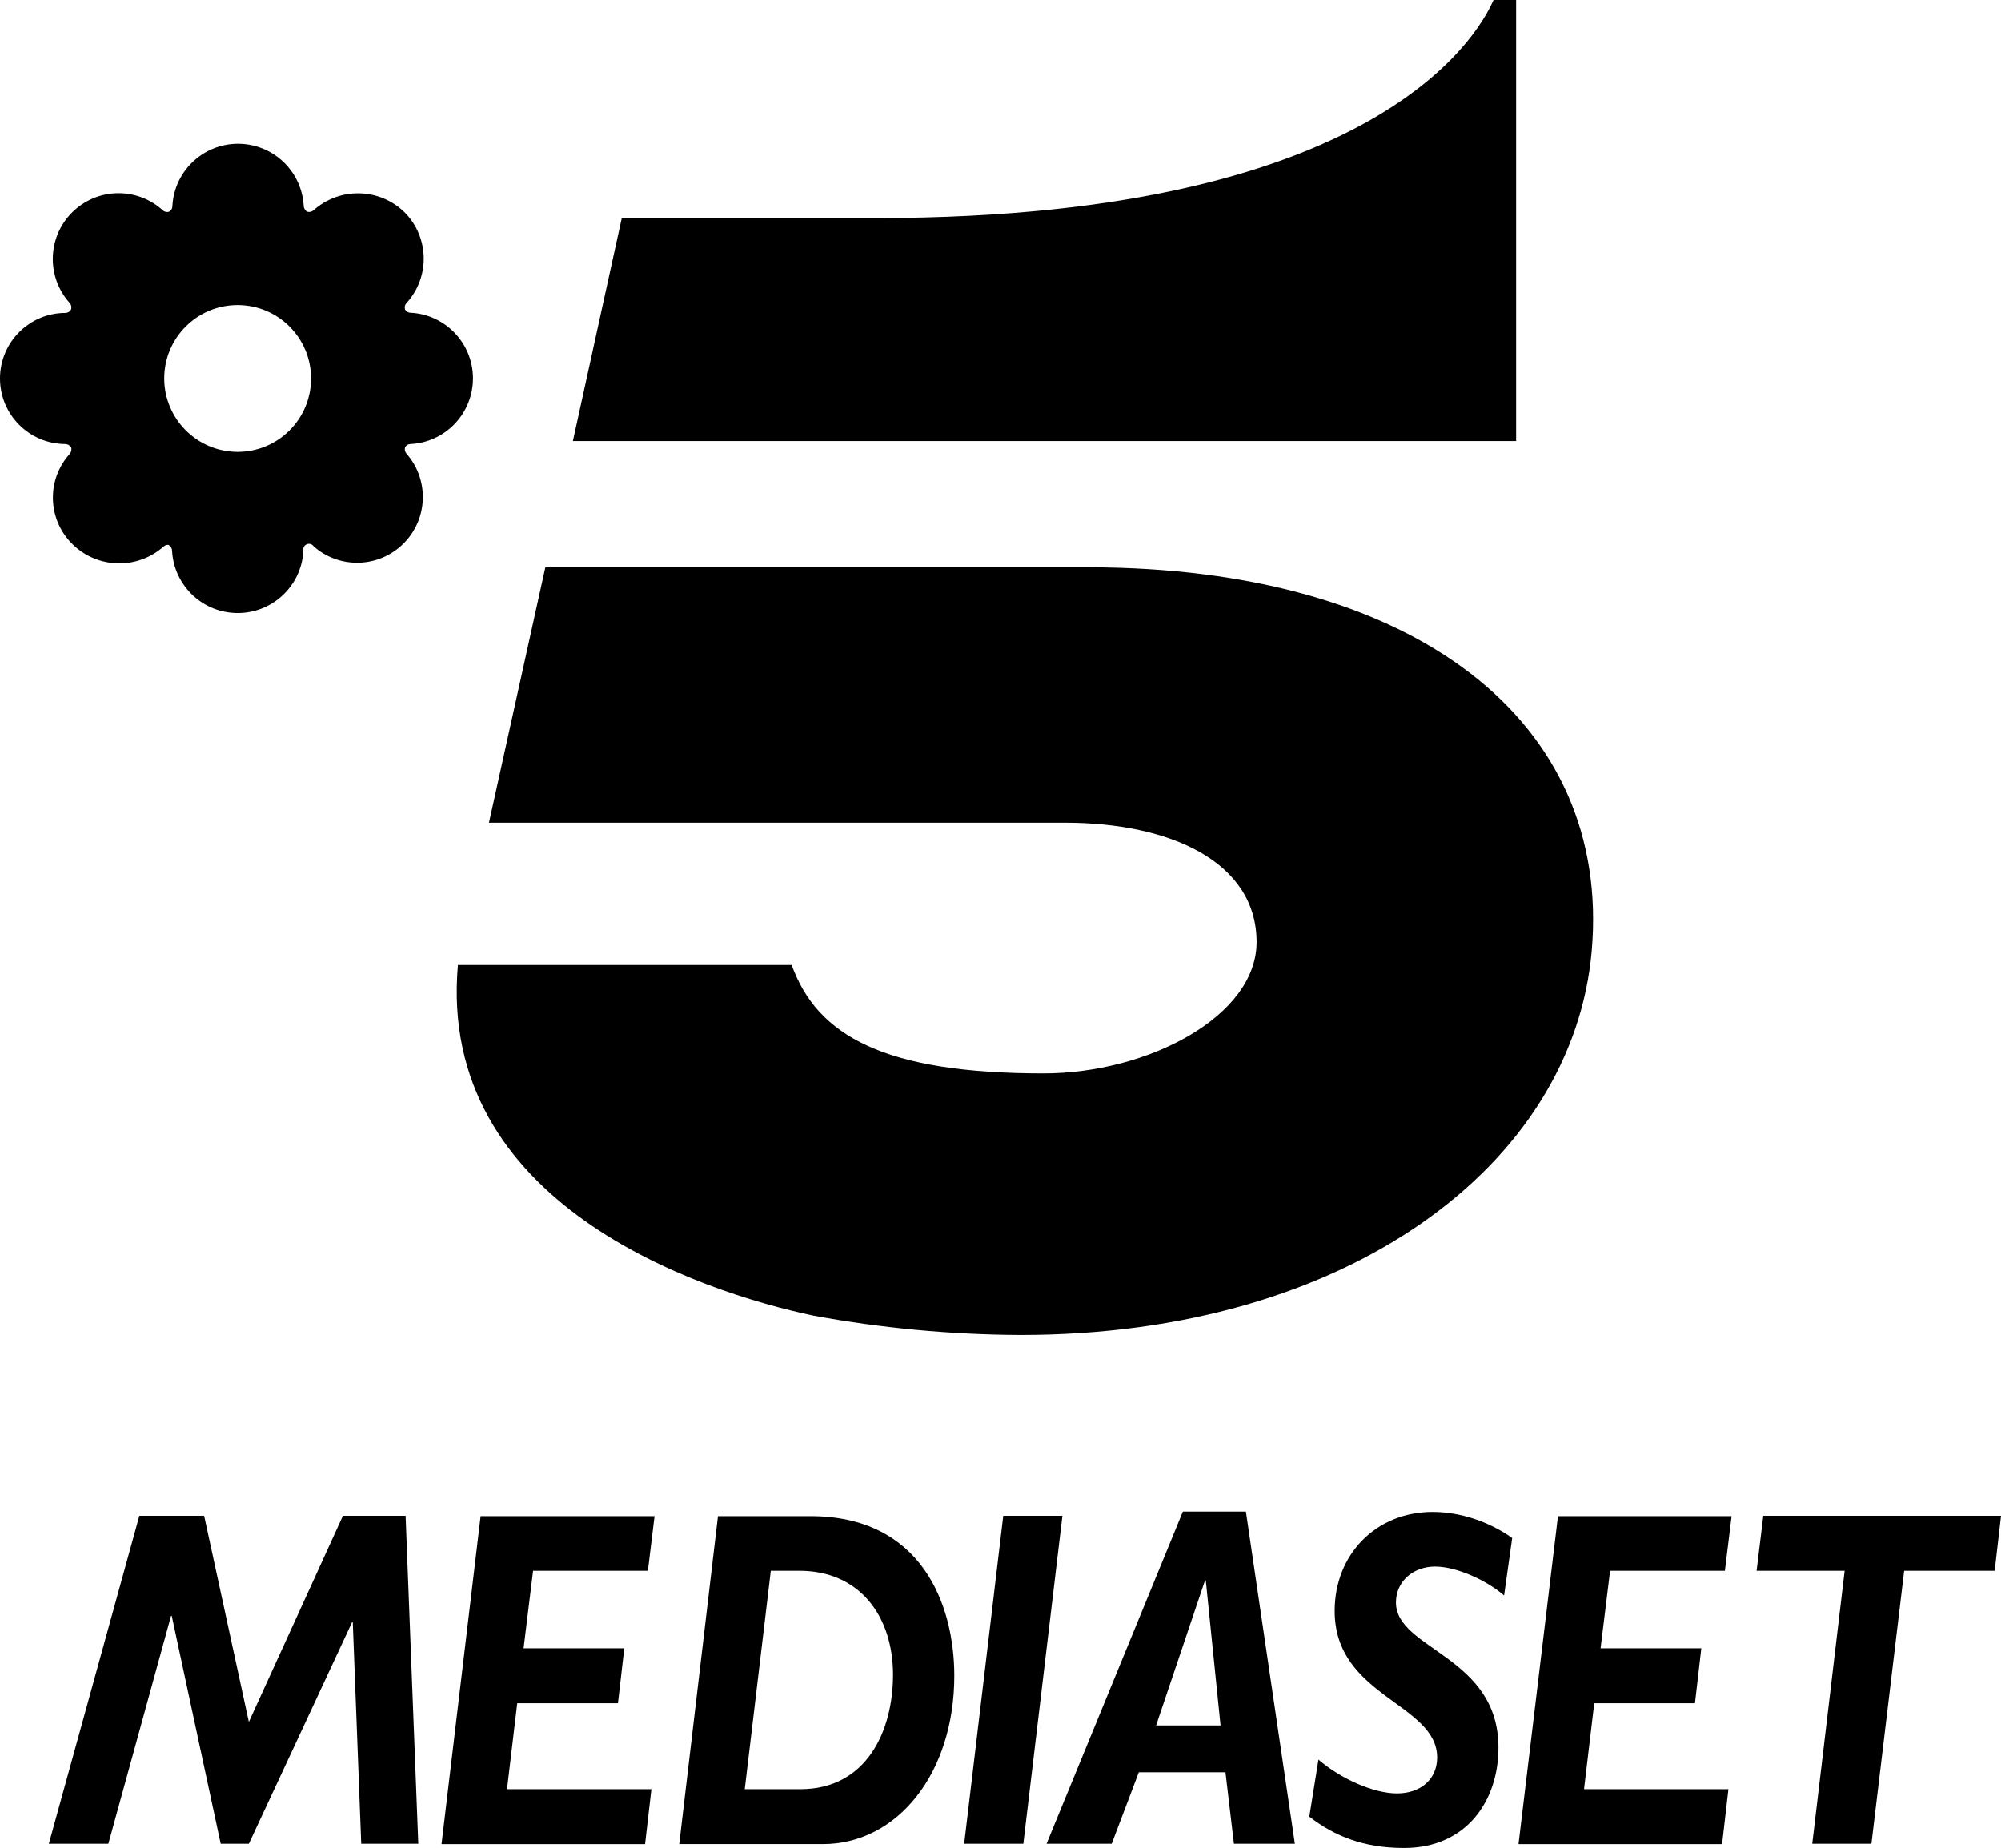
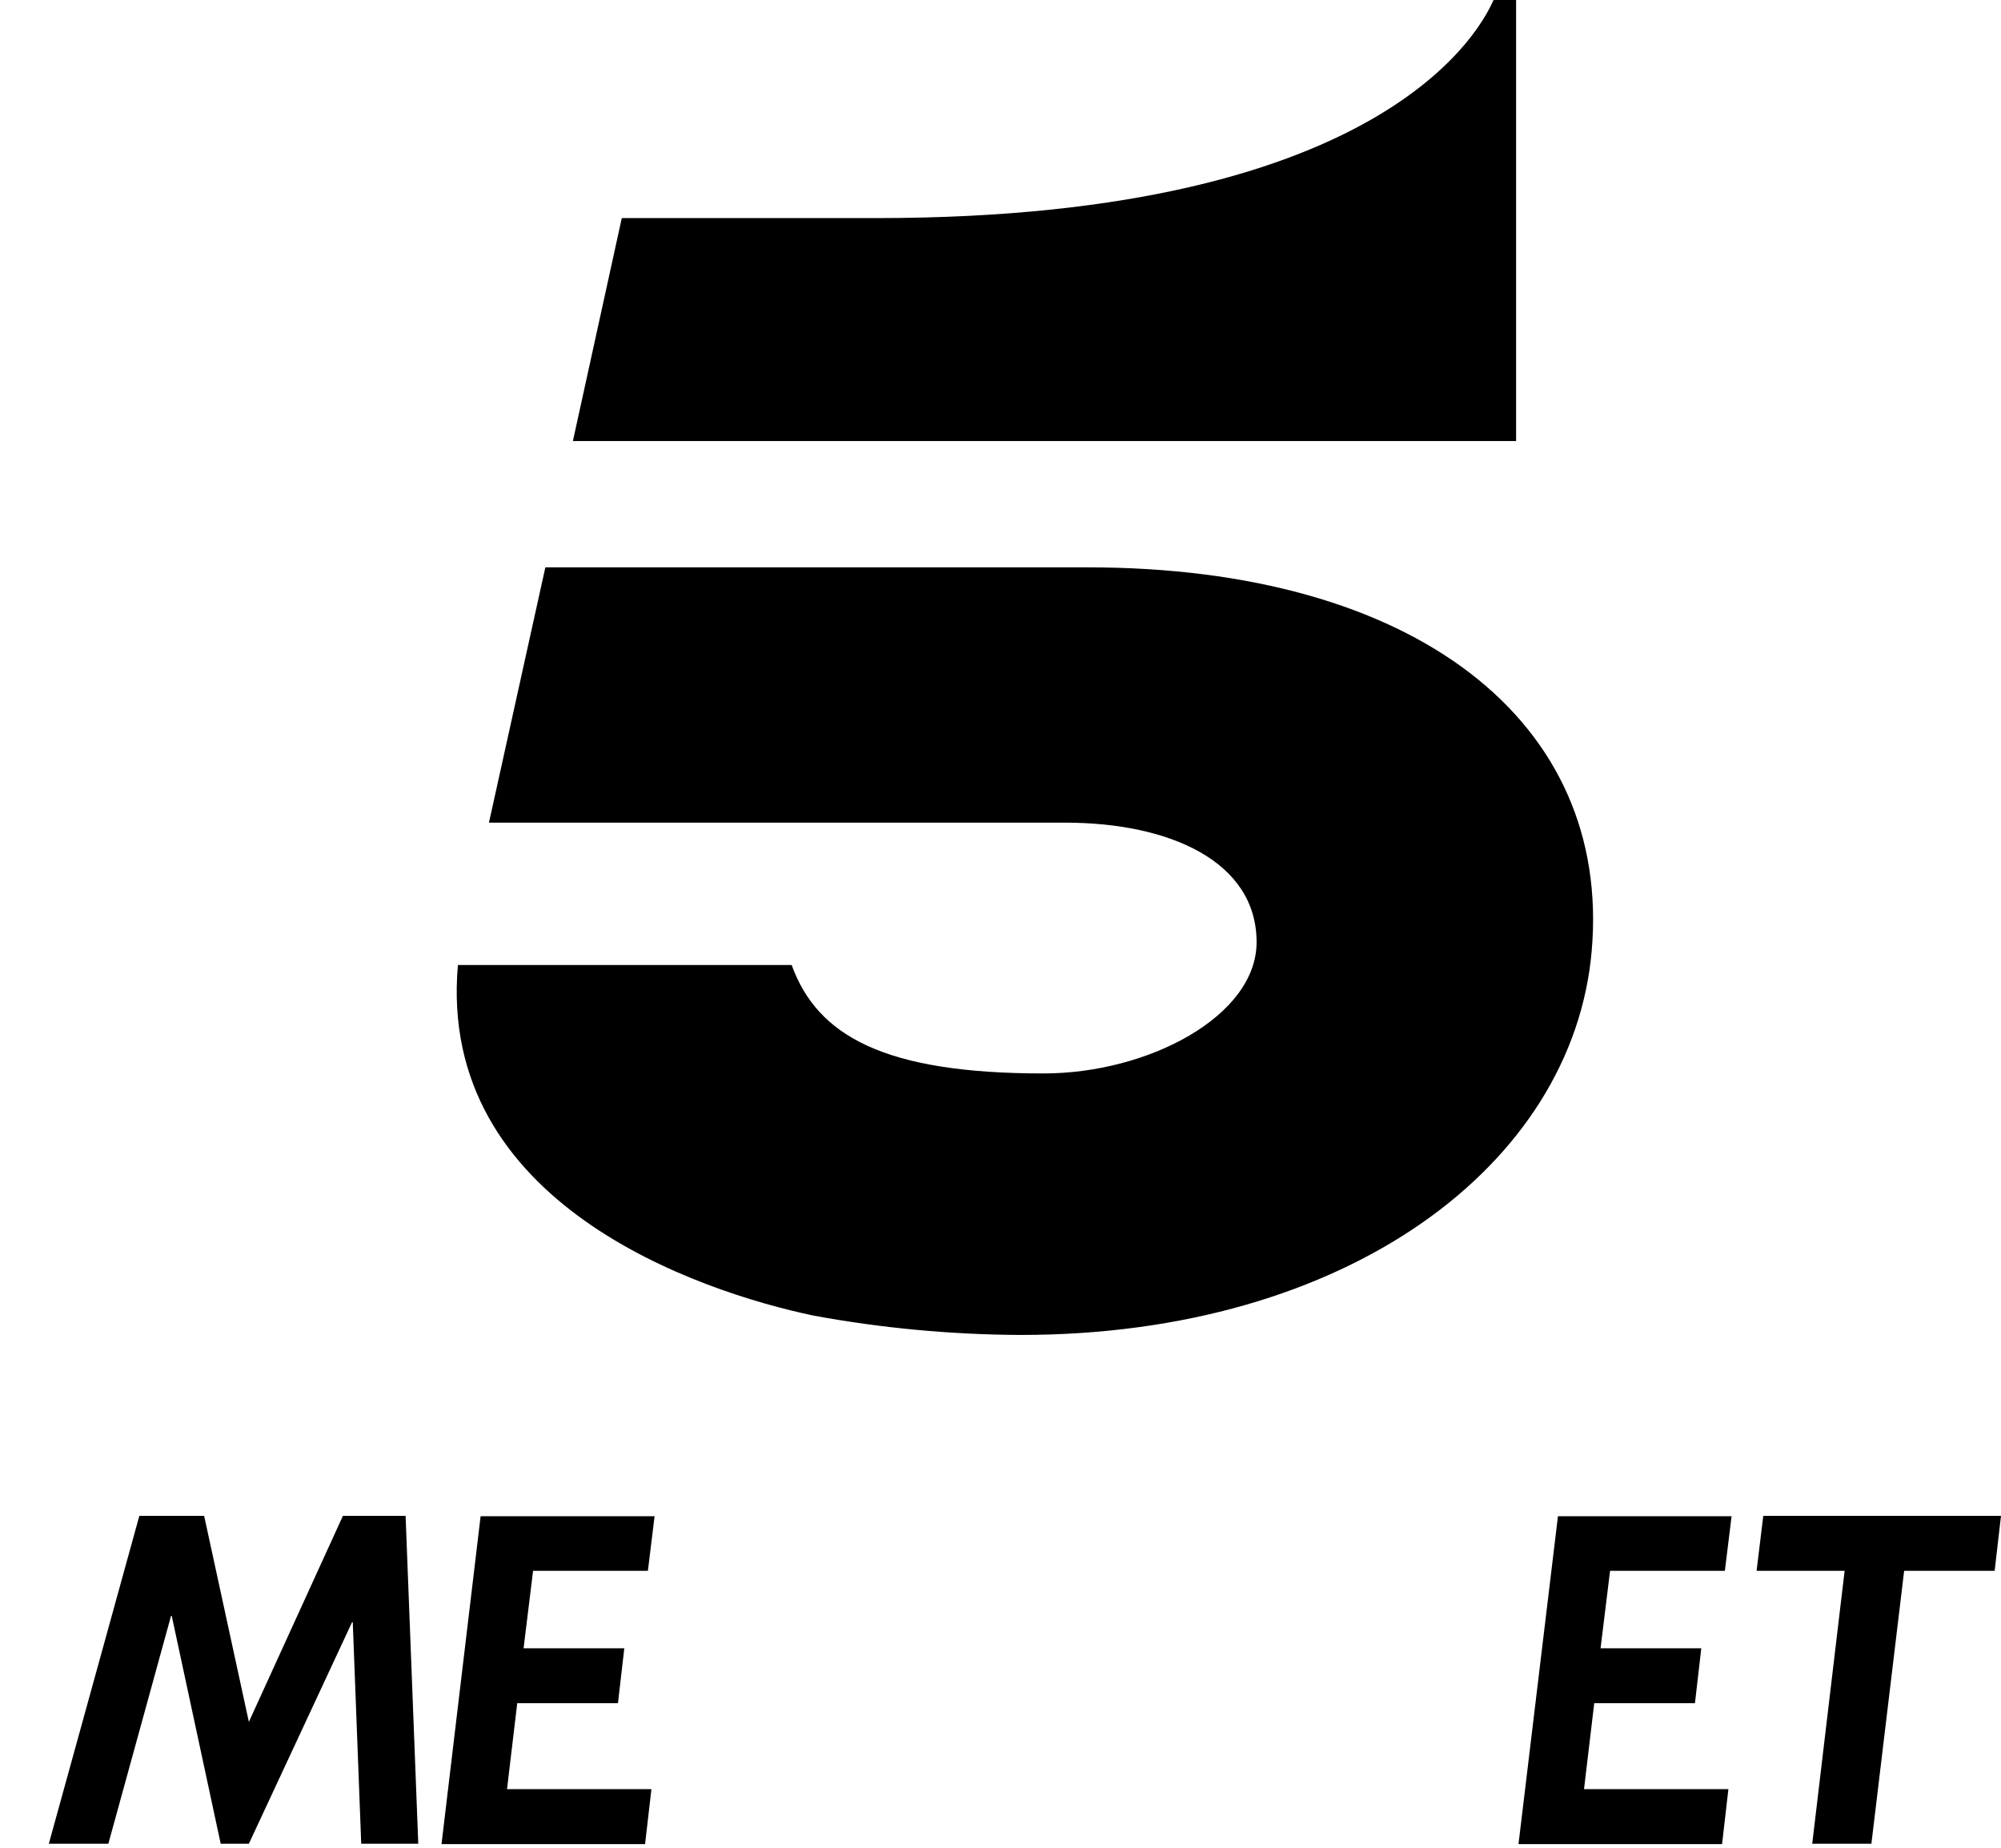
<svg xmlns="http://www.w3.org/2000/svg" version="1.1" id="Livello_1" x="0px" y="0px" width="186.709px" height="172.44px" viewBox="0 0 186.709 172.44" enable-background="new 0 0 186.709 172.44" xml:space="preserve">
  <g>
    <path d="M139.361,0c-0.825,1.791-9,20.351-57.613,20.351h-23.73l-4.562,20.803h88.008V0H139.361z" />
    <path d="M99.39,76.765c9.763,0,17.86,3.628,17.86,11.149c0,6.914-10.121,12.254-19.884,12.254   c-14.793,0-21.099-3.472-23.497-10.121H42.727c-1.962,22.282,22.469,30.457,33.166,32.715c6.36,1.17,12.811,1.775,19.277,1.806   h0.093c30.473,0,51.509-15.898,53.253-35.813c1.884-21.441-16.474-35.813-47.025-35.813H50.886l-5.263,23.824L99.39,76.765" />
-     <path d="M15.851,50.871c-0.208-0.063-0.434-0.009-0.592,0.14c-2.442,2.159-6.135,2.071-8.471-0.202   c-2.356-2.283-2.48-6.021-0.28-8.455c0.136-0.165,0.188-0.383,0.14-0.592c-0.112-0.189-0.31-0.312-0.529-0.327   C2.74,41.435,0,38.695,0,35.315s2.74-6.119,6.119-6.119c0.219-0.006,0.416-0.131,0.514-0.327c0.067-0.205,0.019-0.431-0.125-0.592   c-2.271-2.515-2.072-6.394,0.443-8.665c2.338-2.111,5.896-2.108,8.231,0.007c0.156,0.152,0.384,0.206,0.592,0.14   c0.192-0.099,0.312-0.298,0.311-0.514c0.171-3.384,3.052-5.989,6.436-5.818c3.145,0.159,5.66,2.673,5.818,5.818   c0.018,0.215,0.14,0.407,0.327,0.514c0.208,0.056,0.431,0.004,0.592-0.14c2.44-2.173,6.144-2.092,8.486,0.187   c2.315,2.32,2.397,6.051,0.187,8.471c-0.152,0.156-0.206,0.384-0.14,0.592c0.099,0.192,0.298,0.312,0.514,0.311   c3.384,0.171,5.989,3.052,5.818,6.436c-0.159,3.145-2.673,5.66-5.818,5.818c-0.215,0.003-0.412,0.122-0.514,0.311   c-0.056,0.208-0.004,0.431,0.14,0.592c2.234,2.548,1.979,6.424-0.569,8.658c-2.314,2.029-5.774,2.029-8.088,0   c-0.157-0.247-0.484-0.319-0.731-0.162c-0.185,0.118-0.278,0.337-0.234,0.551c-0.171,3.384-3.052,5.989-6.436,5.818   c-3.145-0.159-5.66-2.673-5.818-5.818c-0.006-0.219-0.131-0.416-0.327-0.514 M22.173,42.166c3.784,0,6.851-3.067,6.851-6.851   c0-3.784-3.067-6.851-6.851-6.851s-6.851,3.067-6.851,6.851l0,0C15.33,39.095,18.393,42.158,22.173,42.166" />
  </g>
  <g>
    <polygon points="160.945,146.578 161.57,141.484 145.369,141.484 141.688,172.079 160.683,172.079 161.274,166.952    147.801,166.952 148.754,158.934 158.152,158.934 158.744,153.807 149.345,153.807 150.232,146.578  " />
    <polygon points="31.996,141.451 23.221,160.676 19.048,141.451 13.002,141.451 4.556,172.046 10.11,172.046 15.959,150.784    16.025,150.784 20.593,172.046 23.221,172.046 32.85,151.376 32.916,151.376 33.705,172.046 39.028,172.046 37.845,141.451  " />
    <polygon points="164.527,141.451 163.903,146.578 172.118,146.578 169.095,172.046 174.616,172.046 177.672,146.578    186.117,146.578 186.709,141.451  " />
-     <path d="M110.371,141.057l-12.718,30.989h6.079l2.53-6.671h8.084l0.789,6.671h5.685l-4.568-30.989H110.371z M107.874,161.004   L107.874,161.004l4.568-13.539h0.066l1.38,13.539H107.874z" />
-     <path d="M124.534,150.324c0,8.018,9.563,8.61,9.563,13.671c0,2.004-1.512,3.352-3.746,3.352c-2.169,0-5.225-1.347-7.328-3.155   l-0.854,5.324c2.333,1.807,5.061,2.925,8.84,2.925c5.85,0,8.807-4.436,8.807-9.365c0-8.577-9.563-9.136-9.563-13.539   c0-2.004,1.643-3.352,3.648-3.352c1.971,0,4.765,1.249,6.441,2.695l0.756-5.357c-2.235-1.577-4.896-2.432-7.427-2.432   C128.412,141.09,124.534,145.033,124.534,150.324z" />
    <polygon points="60.454,146.578 61.078,141.484 44.845,141.484 41.197,172.079 60.191,172.079 60.783,166.952 47.309,166.952    48.262,158.934 57.661,158.934 58.252,153.807 48.854,153.807 49.741,146.578  " />
-     <polygon points="93.612,141.451 89.964,172.046 95.485,172.046 99.132,141.451  " />
-     <path d="M75.636,141.484h-8.643l-3.615,30.594h13.408c6.934,0,12.257-6.605,12.257-15.708   C89.044,149.732,85.988,141.484,75.636,141.484z M74.683,166.952h-5.192l2.432-20.374h2.662c5.685,0,8.741,4.305,8.741,9.694   C83.326,161.563,80.828,166.952,74.683,166.952z" />
  </g>
</svg>